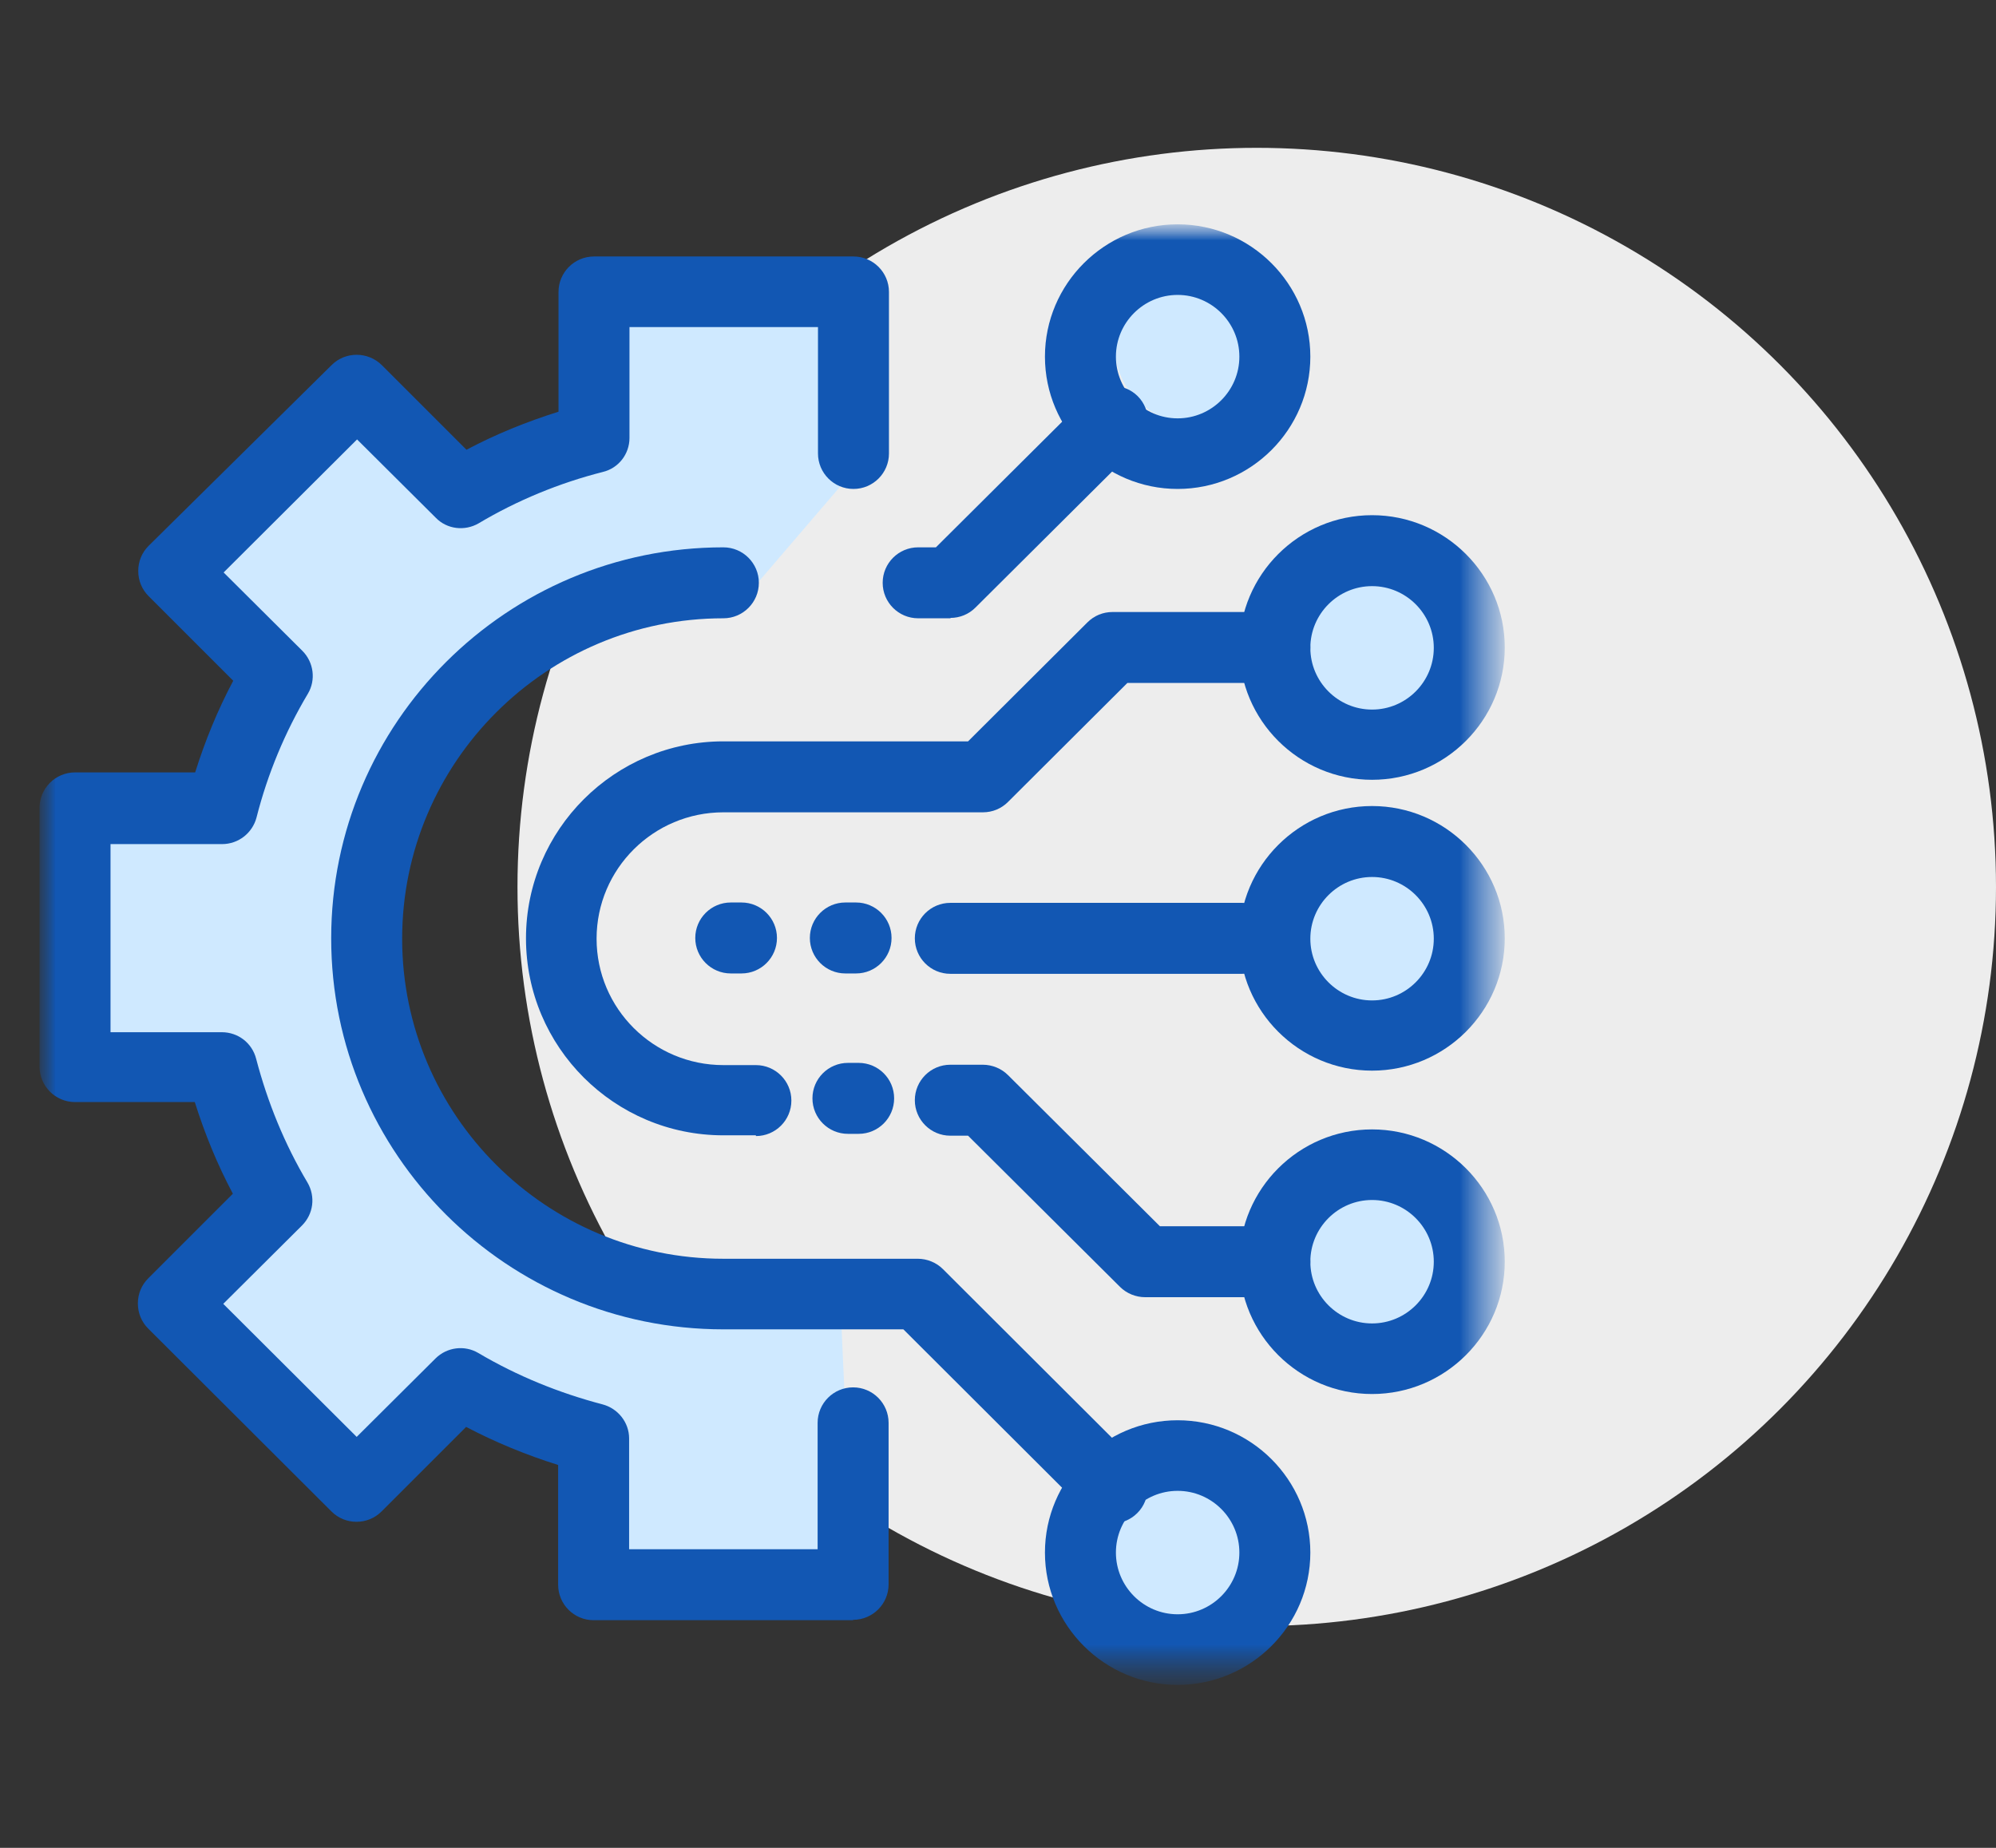
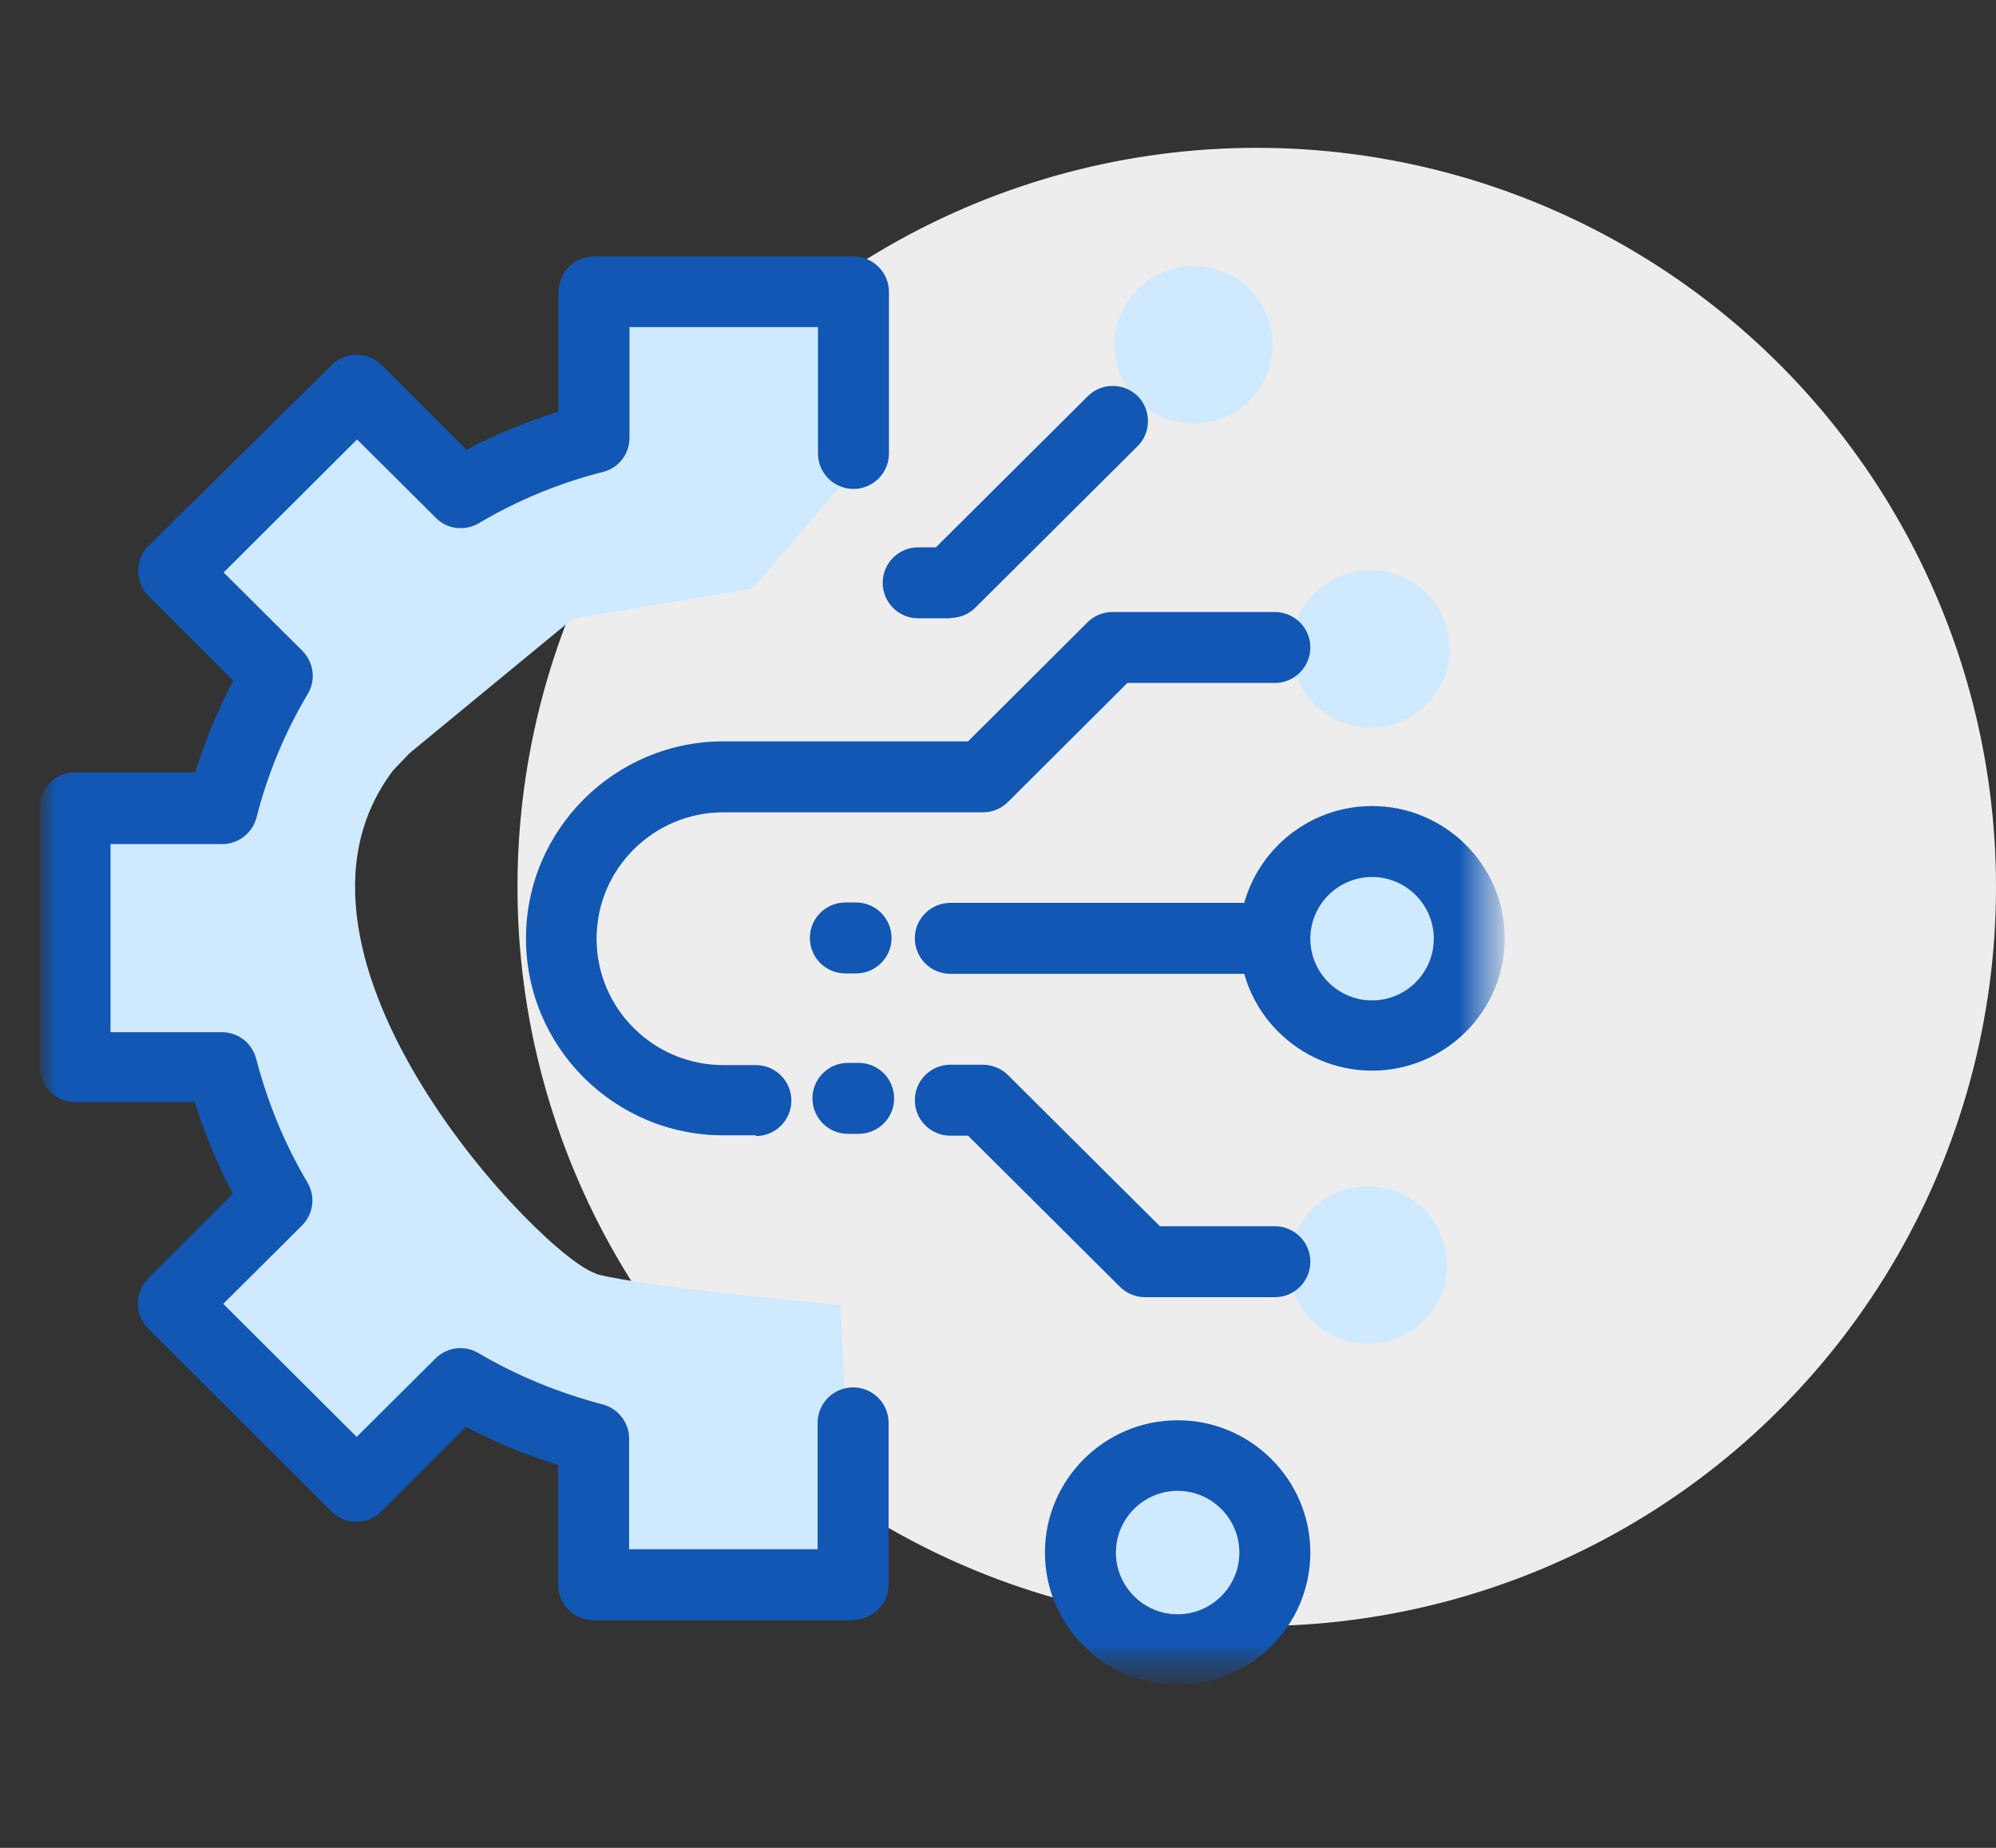
<svg xmlns="http://www.w3.org/2000/svg" width="54" height="50" viewBox="0 0 54 50" fill="none">
  <rect x="0" y="0" width="54" height="50" fill="#333333" stroke="none" />
  <circle cx="34" cy="24" r="20" fill="#EDEDED" />
  <g clip-path="url(#clip0_4079_440)">
    <mask id="mask0_4079_440" style="mask-type:luminance" maskUnits="userSpaceOnUse" x="1" y="6" width="40" height="40">
      <mask id="mask1_4079_440" style="mask-type:luminance" maskUnits="userSpaceOnUse" x="1" y="6" width="40" height="40">
        <path d="M1 45.6H40.72V6H1V45.6Z" fill="white" />
      </mask>
      <g mask="url(#mask1_4079_440)">
        <path d="M1 6H40.72V45.6H1V6Z" fill="white" />
      </g>
    </mask>
    <g mask="url(#mask0_4079_440)">
      <mask id="mask2_4079_440" style="mask-type:luminance" maskUnits="userSpaceOnUse" x="1" y="6" width="40" height="40">
        <path d="M1 45.6H40.72V6H1V45.6Z" fill="white" />
      </mask>
      <g mask="url(#mask2_4079_440)">
        <path d="M32.29 7.2C33.47 7.2 34.43 8.15 34.43 9.33C34.43 10.51 33.47 11.46 32.29 11.46C31.11 11.46 30.15 10.51 30.15 9.33C30.15 8.15 31.11 7.2 32.29 7.2Z" fill="#CFE9FF" />
        <path d="M37.08 15.43C38.26 15.43 39.22 16.38 39.22 17.56C39.22 18.74 38.26 19.69 37.08 19.69C35.9 19.69 34.94 18.74 34.94 17.56C34.94 16.38 35.9 15.43 37.08 15.43Z" fill="#CFE9FF" />
        <path d="M36.93 23.36C38.11 23.36 39.07 24.31 39.07 25.49C39.07 26.67 38.11 27.62 36.93 27.62C35.75 27.62 34.79 26.67 34.79 25.49C34.79 24.31 35.75 23.36 36.93 23.36Z" fill="#CFE9FF" />
        <path d="M37.01 32.1C38.19 32.1 39.15 33.05 39.15 34.23C39.15 35.41 38.19 36.36 37.01 36.36C35.83 36.36 34.87 35.41 34.87 34.23C34.87 33.05 35.83 32.1 37.01 32.1Z" fill="#CFE9FF" />
        <path d="M31.92 39.89C33.1 39.89 34.06 40.84 34.06 42.02C34.06 43.2 33.1 44.15 31.92 44.15C30.74 44.15 29.78 43.2 29.78 42.02C29.78 40.84 30.74 39.89 31.92 39.89Z" fill="#CFE9FF" />
        <path d="M16.13 34.46C14.75 34.08 6.81 25.88 10.64 20.84L11.08 20.38L15.5 16.74L20.36 15.93L23.01 12.84L23.09 7.89H16.07L16.13 11L12.46 13.34L9.65 10.54L5.56 15.07L7.49 18.29L6 21.89H2.03V28.89H6L7.49 32.49L4.68 35.29L9.64 40.24L12.45 37.44L16.06 38.93V42.89H23.08L22.74 35.31C22.74 35.31 17.49 34.84 16.12 34.47L16.13 34.46Z" fill="#CFE9FF" />
        <path d="M23.08 43.84H16.06C15.53 43.84 15.1 43.41 15.1 42.88V39.64C14.24 39.37 13.41 39.03 12.61 38.61L10.32 40.9C9.95 41.27 9.34 41.27 8.97 40.9L4.01 35.95C3.83 35.77 3.73 35.53 3.73 35.27C3.73 35.01 3.83 34.77 4.01 34.59L6.3 32.3C5.88 31.51 5.54 30.68 5.27 29.82H2.03C1.5 29.82 1.07 29.39 1.07 28.86V21.86C1.07 21.33 1.5 20.9 2.03 20.9H5.28C5.55 20.04 5.89 19.21 6.31 18.42L4.02 16.13C3.84 15.95 3.74 15.71 3.74 15.45C3.74 15.19 3.84 14.95 4.02 14.77L8.97 9.88C9.15 9.7 9.39 9.6 9.65 9.6C9.9 9.6 10.15 9.7 10.33 9.88L12.62 12.17C13.41 11.75 14.25 11.41 15.11 11.14V7.9C15.11 7.37 15.54 6.94 16.07 6.94H23.09C23.62 6.94 24.05 7.37 24.05 7.9V12.27C24.05 12.8 23.62 13.23 23.09 13.23C22.56 13.23 22.13 12.8 22.13 12.27V8.85H17.03V11.85C17.03 12.29 16.73 12.67 16.31 12.77C15.13 13.07 13.99 13.54 12.95 14.16C12.57 14.38 12.09 14.32 11.79 14.01L9.66 11.89L6.05 15.49L8.18 17.61C8.49 17.92 8.55 18.4 8.33 18.77C7.71 19.81 7.24 20.94 6.94 22.12C6.83 22.54 6.45 22.84 6.01 22.84H2.99V27.93H6C6.44 27.93 6.82 28.22 6.93 28.65C7.24 29.83 7.7 30.96 8.32 32C8.54 32.38 8.48 32.85 8.17 33.16L6.04 35.28L9.65 38.88L11.78 36.76C12.09 36.45 12.57 36.39 12.94 36.61C13.99 37.23 15.12 37.69 16.3 38C16.72 38.11 17.02 38.49 17.02 38.92V41.92H22.12V38.5C22.12 37.97 22.55 37.54 23.08 37.54C23.61 37.54 24.04 37.97 24.04 38.5V42.87C24.04 43.4 23.61 43.83 23.08 43.83V43.84Z" fill="#1257B3" />
        <path d="M25.72 16.73H24.84C24.31 16.73 23.88 16.3 23.88 15.77C23.88 15.24 24.31 14.81 24.84 14.81H25.32L29.43 10.72C29.8 10.35 30.41 10.35 30.78 10.72C31.15 11.09 31.15 11.7 30.78 12.07L26.39 16.44C26.21 16.62 25.97 16.72 25.71 16.72L25.72 16.73Z" fill="#1257B3" />
-         <path d="M30.1 41.22C29.85 41.22 29.61 41.13 29.42 40.94L24.44 35.97H19.57C13.72 35.97 8.96 31.23 8.96 25.39C8.96 19.55 13.72 14.81 19.57 14.81C20.1 14.81 20.53 15.24 20.53 15.77C20.53 16.3 20.1 16.73 19.57 16.73C14.78 16.73 10.88 20.62 10.88 25.4C10.88 30.18 14.78 34.06 19.57 34.06H24.83C25.08 34.06 25.33 34.16 25.51 34.34L30.77 39.59C31.14 39.96 31.14 40.57 30.77 40.94C30.58 41.13 30.34 41.22 30.09 41.22H30.1Z" fill="#1257B3" />
        <path d="M20.45 30.72H19.57C16.62 30.72 14.23 28.33 14.23 25.39C14.23 22.45 16.63 20.06 19.57 20.06H26.19L29.42 16.84C29.6 16.66 29.84 16.56 30.1 16.56H34.49C35.02 16.56 35.45 16.99 35.45 17.52C35.45 18.05 35.02 18.48 34.49 18.48H30.5L27.27 21.7C27.09 21.88 26.85 21.98 26.59 21.98H19.57C17.68 21.98 16.14 23.51 16.14 25.4C16.14 27.29 17.68 28.82 19.57 28.82H20.45C20.98 28.82 21.41 29.25 21.41 29.78C21.41 30.31 20.98 30.74 20.45 30.74V30.72Z" fill="#1257B3" />
        <path d="M34.49 35.1H30.98C30.73 35.1 30.48 35 30.3 34.82L26.19 30.73H25.71C25.18 30.73 24.75 30.3 24.75 29.77C24.75 29.24 25.18 28.81 25.71 28.81H26.59C26.84 28.81 27.09 28.91 27.27 29.09L31.38 33.18H34.49C35.02 33.18 35.45 33.61 35.45 34.14C35.45 34.67 35.02 35.1 34.49 35.1Z" fill="#1257B3" />
-         <path d="M31.86 13.23C29.88 13.23 28.27 11.62 28.27 9.65C28.27 7.68 29.88 6.07 31.86 6.07C33.84 6.07 35.45 7.68 35.45 9.65C35.45 11.62 33.84 13.23 31.86 13.23ZM31.86 7.98C30.94 7.98 30.19 8.73 30.19 9.65C30.19 10.57 30.94 11.32 31.86 11.32C32.78 11.32 33.53 10.57 33.53 9.65C33.53 8.73 32.78 7.98 31.86 7.98Z" fill="#1257B3" />
-         <path d="M37.12 21.1C35.14 21.1 33.53 19.49 33.53 17.52C33.53 15.55 35.14 13.94 37.12 13.94C39.1 13.94 40.71 15.55 40.71 17.52C40.71 19.49 39.1 21.1 37.12 21.1ZM37.12 15.86C36.2 15.86 35.45 16.61 35.45 17.53C35.45 18.45 36.2 19.2 37.12 19.2C38.04 19.2 38.79 18.45 38.79 17.53C38.79 16.61 38.04 15.86 37.12 15.86Z" fill="#1257B3" />
        <path d="M37.12 28.97C35.14 28.97 33.53 27.36 33.53 25.39C33.53 23.42 35.14 21.81 37.12 21.81C39.1 21.81 40.71 23.42 40.71 25.39C40.71 27.36 39.1 28.97 37.12 28.97ZM37.12 23.73C36.2 23.73 35.45 24.48 35.45 25.4C35.45 26.32 36.2 27.07 37.12 27.07C38.04 27.07 38.79 26.32 38.79 25.4C38.79 24.48 38.04 23.73 37.12 23.73Z" fill="#1257B3" />
-         <path d="M37.12 37.72C35.14 37.72 33.53 36.11 33.53 34.14C33.53 32.17 35.14 30.56 37.12 30.56C39.1 30.56 40.71 32.17 40.71 34.14C40.71 36.11 39.1 37.72 37.12 37.72ZM37.12 32.47C36.2 32.47 35.45 33.22 35.45 34.14C35.45 35.06 36.2 35.81 37.12 35.81C38.04 35.81 38.79 35.06 38.79 34.14C38.79 33.22 38.04 32.47 37.12 32.47Z" fill="#1257B3" />
        <path d="M31.86 45.59C29.88 45.59 28.27 43.98 28.27 42.01C28.27 40.04 29.88 38.43 31.86 38.43C33.84 38.43 35.45 40.04 35.45 42.01C35.45 43.98 33.84 45.59 31.86 45.59ZM31.86 40.34C30.94 40.34 30.19 41.09 30.19 42.01C30.19 42.93 30.94 43.68 31.86 43.68C32.78 43.68 33.53 42.93 33.53 42.01C33.53 41.09 32.78 40.34 31.86 40.34Z" fill="#1257B3" />
        <path d="M33.61 26.35H25.71C25.18 26.35 24.75 25.92 24.75 25.39C24.75 24.86 25.18 24.43 25.71 24.43H33.61C34.14 24.43 34.57 24.86 34.57 25.39C34.57 25.92 34.14 26.35 33.61 26.35Z" fill="#1257B3" />
        <path d="M23.23 30.68H22.94C22.41 30.68 21.98 30.25 21.98 29.72C21.98 29.19 22.41 28.76 22.94 28.76H23.23C23.76 28.76 24.19 29.19 24.19 29.72C24.19 30.25 23.76 30.68 23.23 30.68Z" fill="#1257B3" />
        <path d="M23.16 26.34H22.87C22.34 26.34 21.91 25.91 21.91 25.38C21.91 24.85 22.34 24.42 22.87 24.42H23.16C23.69 24.42 24.12 24.85 24.12 25.38C24.12 25.91 23.69 26.34 23.16 26.34Z" fill="#1257B3" />
-         <path d="M20.06 26.34H19.77C19.24 26.34 18.81 25.91 18.81 25.38C18.81 24.85 19.24 24.42 19.77 24.42H20.06C20.59 24.42 21.02 24.85 21.02 25.38C21.02 25.91 20.59 26.34 20.06 26.34Z" fill="#1257B3" />
      </g>
    </g>
  </g>
  <defs>
    <clipPath id="clip0_4079_440">
      <rect width="39.72" height="39.6" fill="white" transform="translate(1 6)" />
    </clipPath>
  </defs>
</svg>